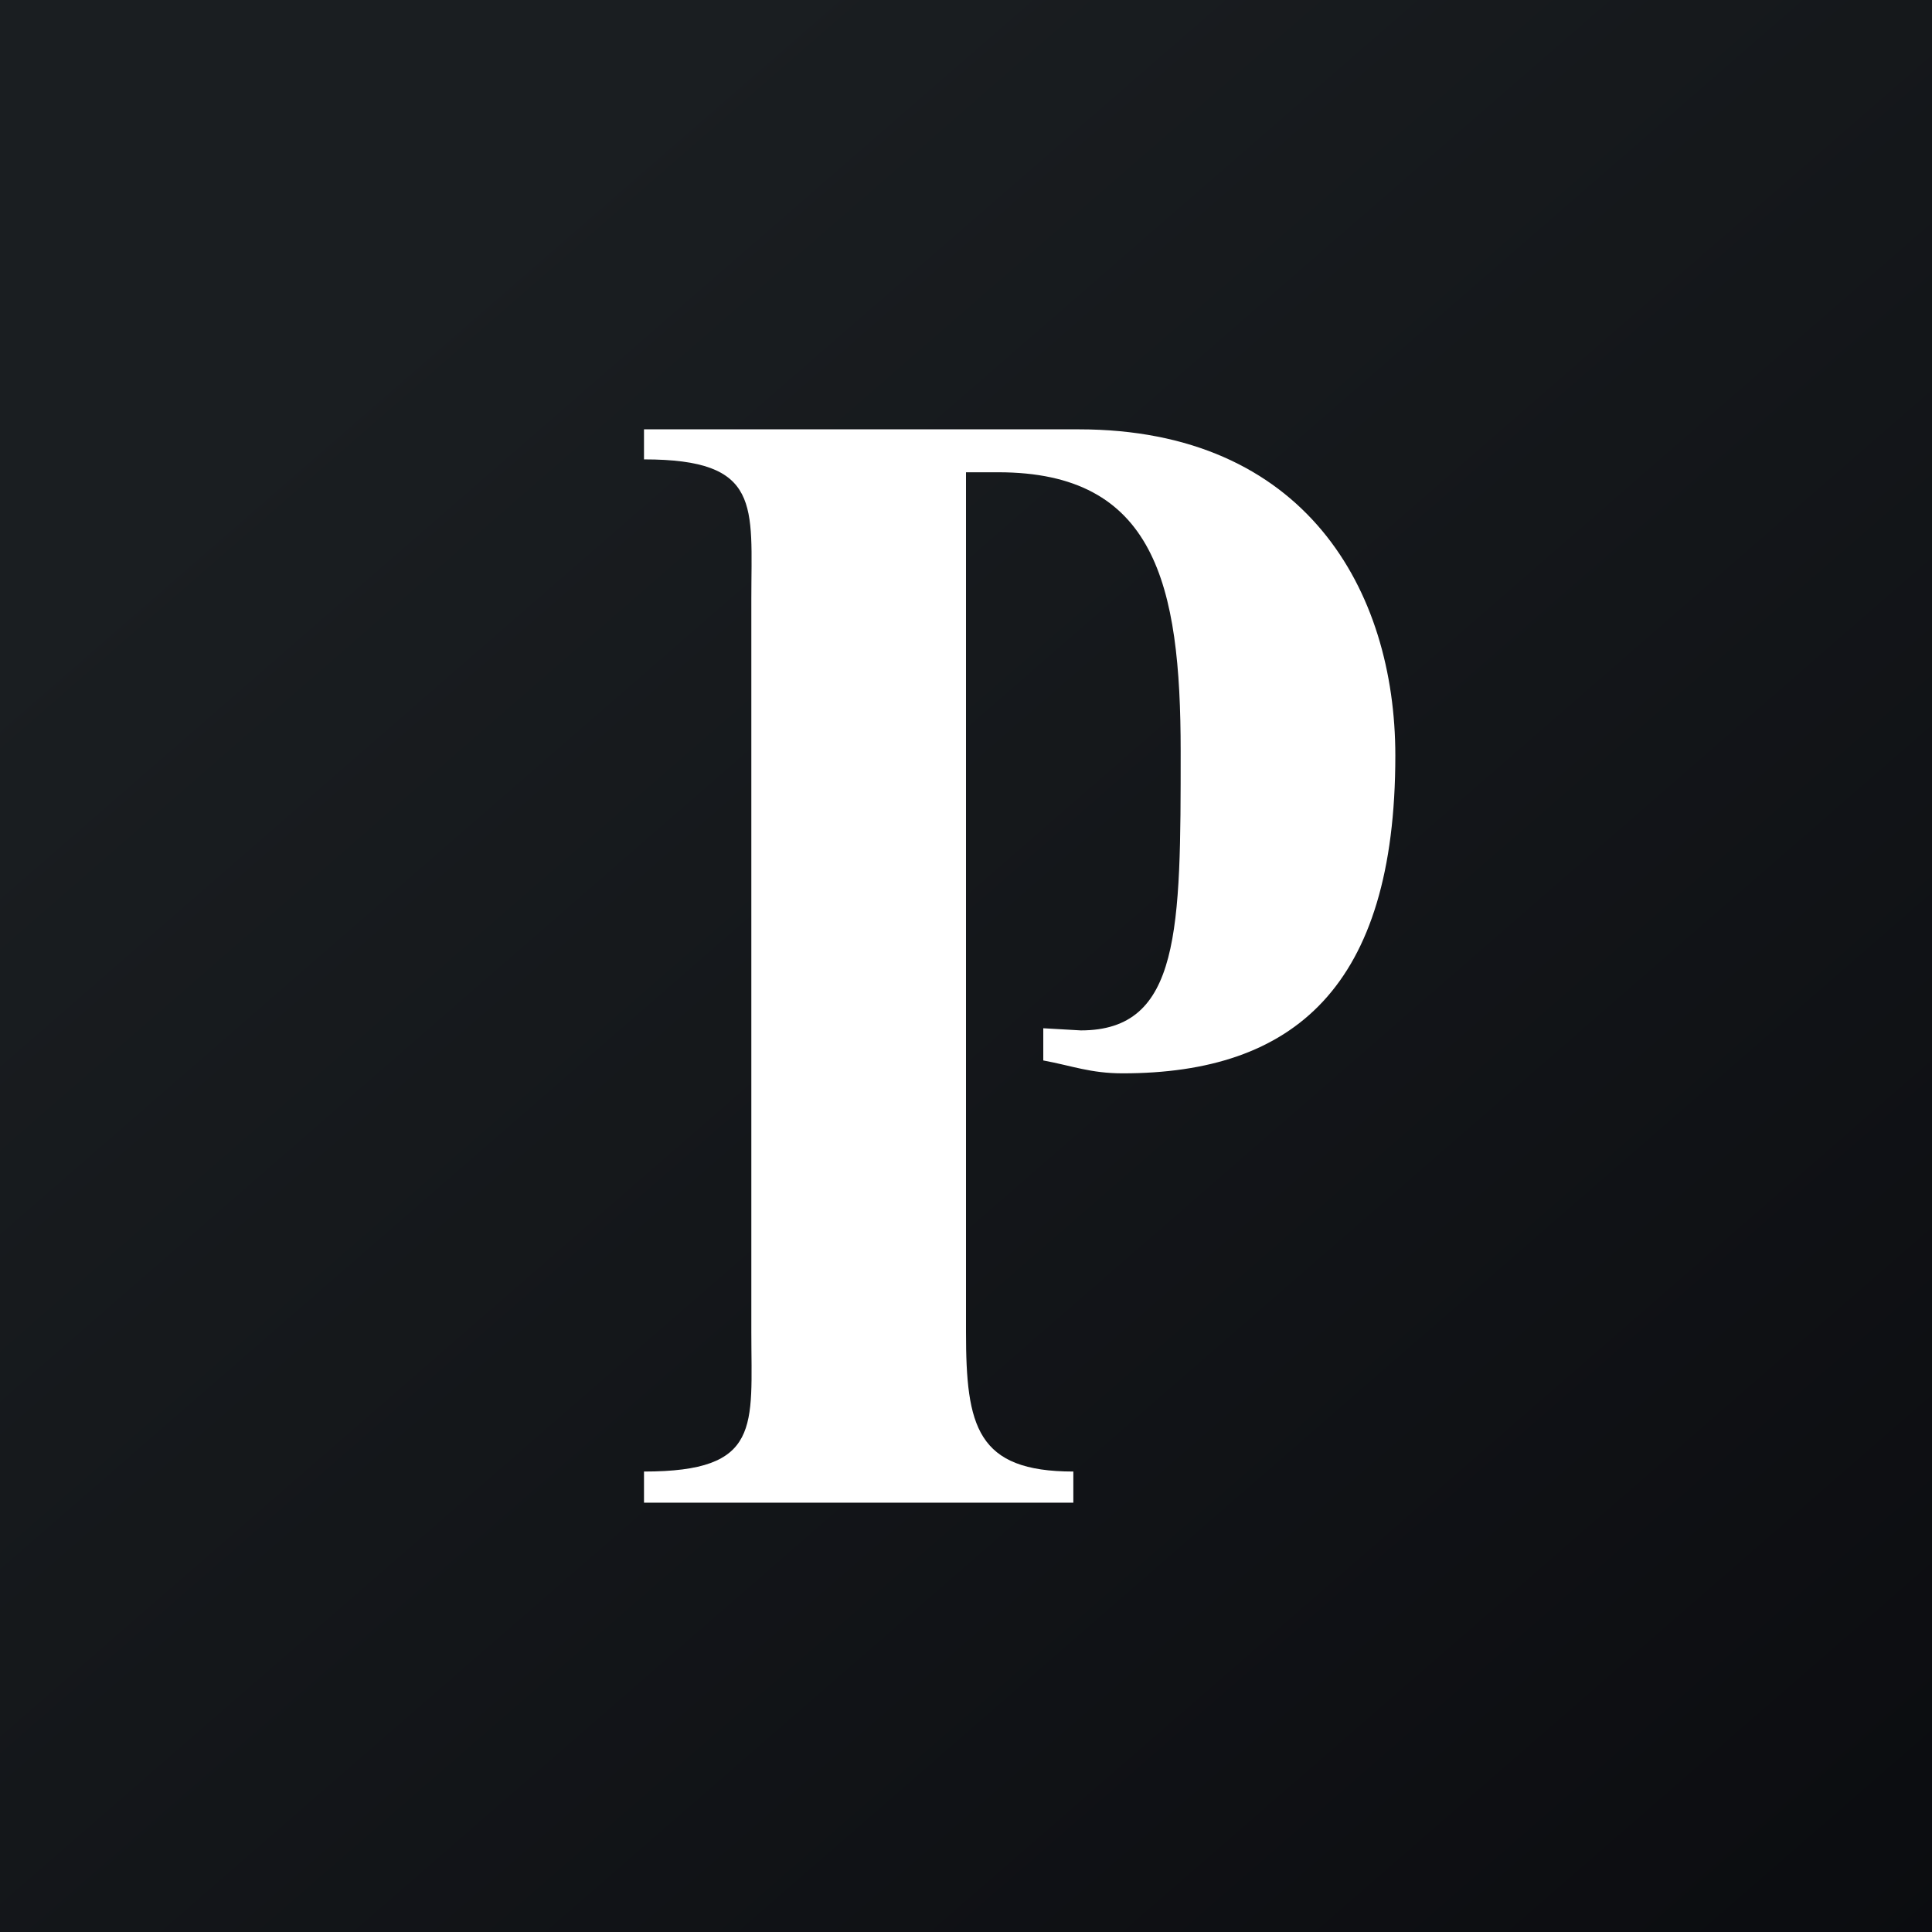
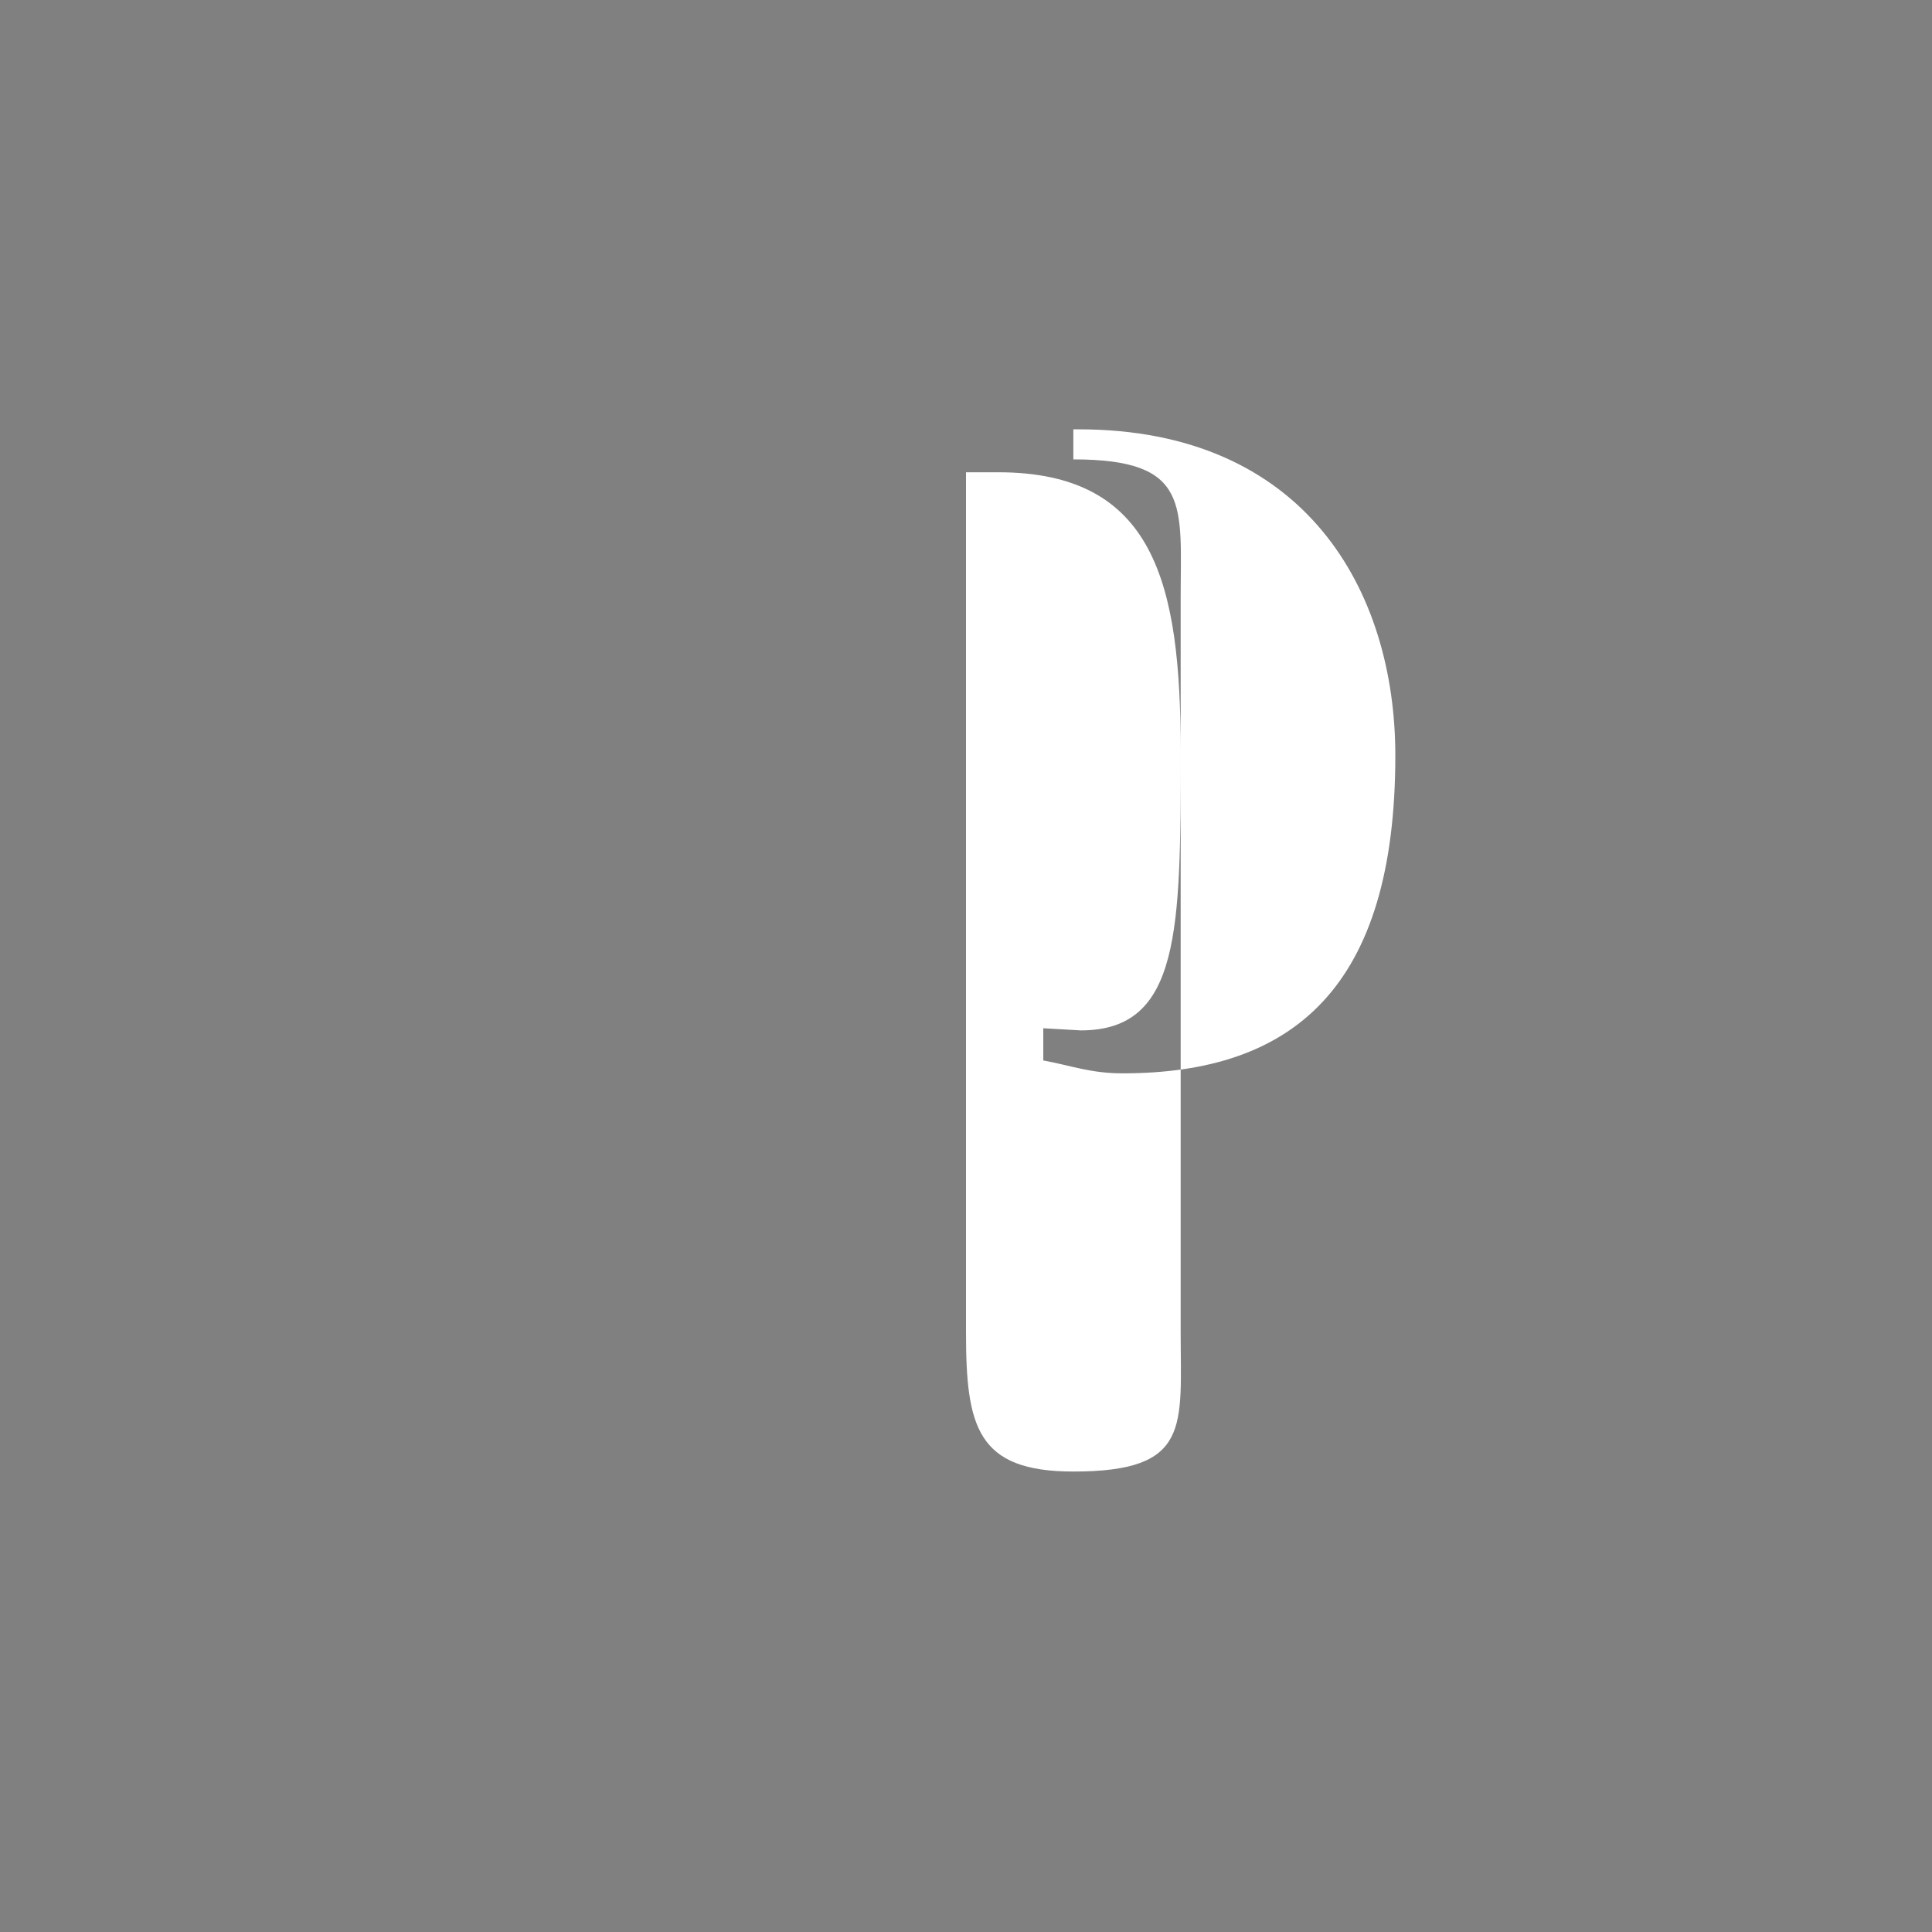
<svg xmlns="http://www.w3.org/2000/svg" width="18" height="18" viewBox="0 0 18 18">
  <rect x="0" y="0" width="18" height="18" fill="#808080" stroke="none" />
-   <path fill="url(#aitll1h3k)" d="M0 0h18v18H0z" />
-   <path d="M10.05 4C12.16 4 13 5.5 13 7.04 13 9.2 12.05 10 10.46 10c-.3 0-.47-.07-.74-.12v-.3l.35.02C11 9.6 11 8.66 11 7c0-1.56-.24-2.6-1.7-2.6H9v8.01c0 .88.1 1.3 1 1.3V14H6v-.29c1.1 0 1-.42 1-1.3V5.58c0-.87.1-1.3-1-1.3V4h4.05Z" fill="#fff" />
+   <path d="M10.05 4C12.16 4 13 5.5 13 7.04 13 9.2 12.05 10 10.46 10c-.3 0-.47-.07-.74-.12v-.3l.35.02C11 9.6 11 8.66 11 7c0-1.56-.24-2.6-1.7-2.6H9v8.01c0 .88.1 1.3 1 1.3V14v-.29c1.1 0 1-.42 1-1.3V5.58c0-.87.1-1.3-1-1.3V4h4.05Z" fill="#fff" />
  <defs>
    <linearGradient id="aitll1h3k" x1="3.35" y1="3.12" x2="21.9" y2="24.43" gradientUnits="userSpaceOnUse">
      <stop stop-color="#1A1E21" />
      <stop offset="1" stop-color="#06060A" />
    </linearGradient>
  </defs>
</svg>